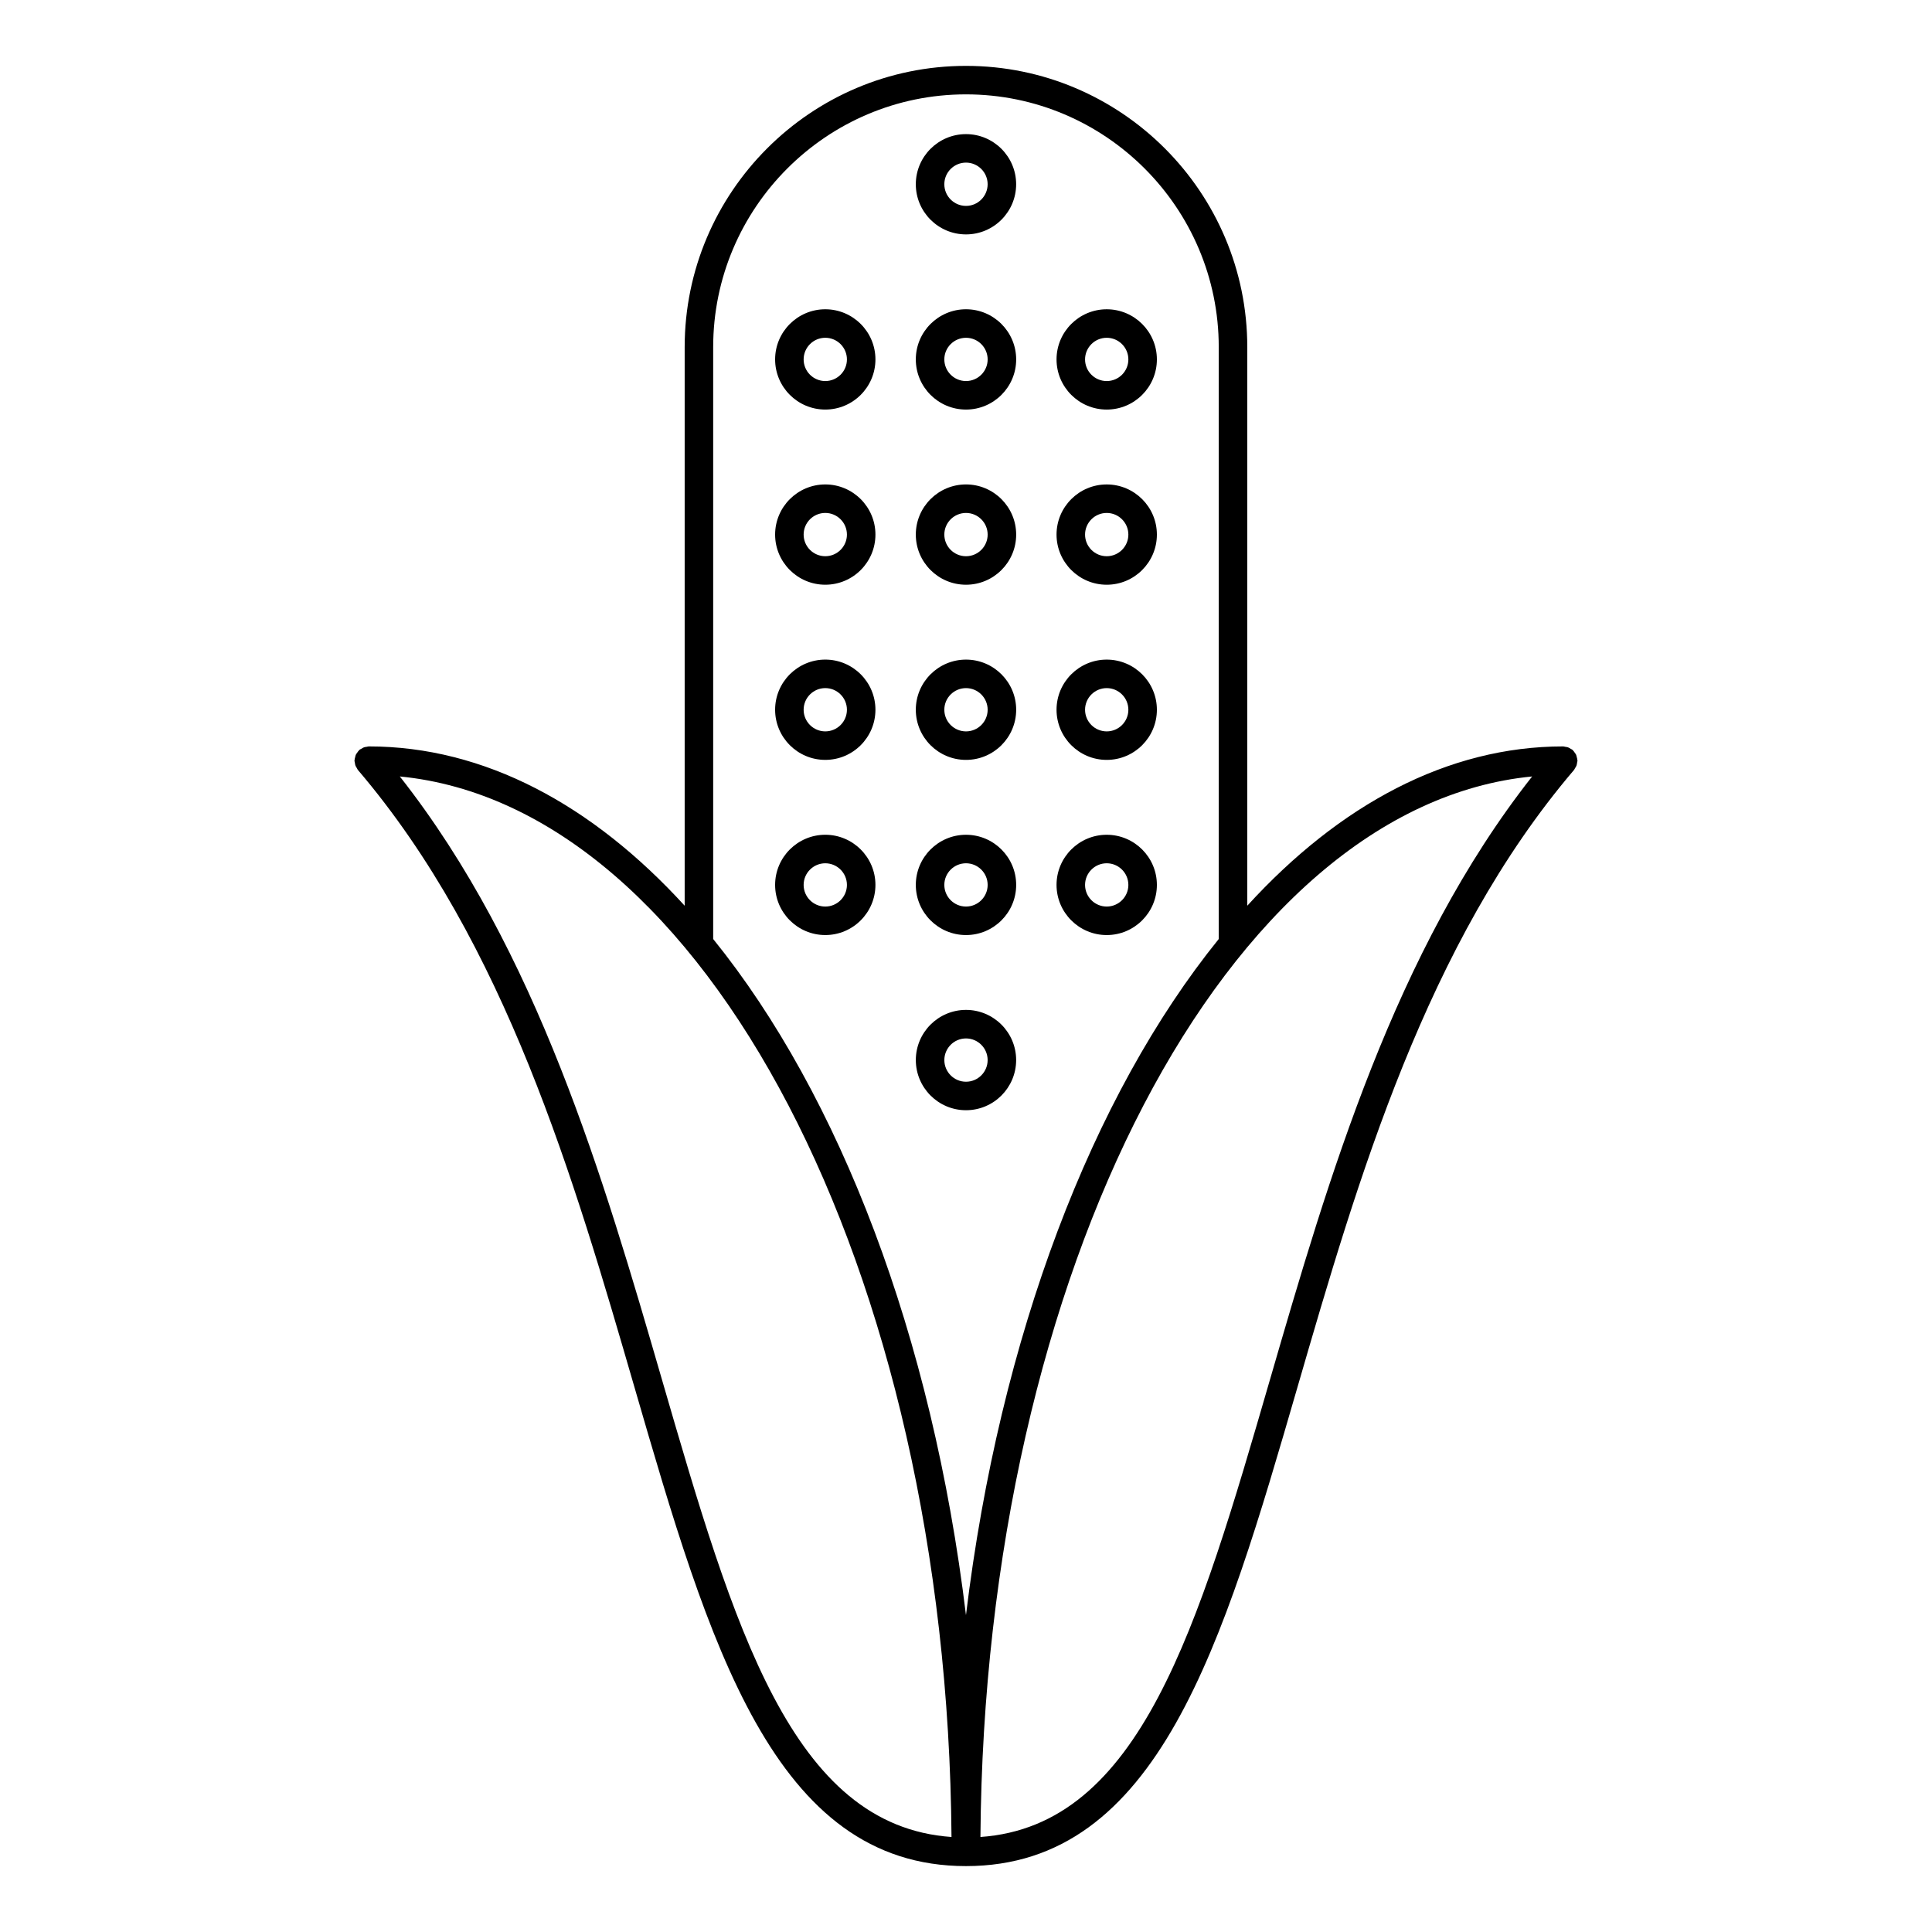
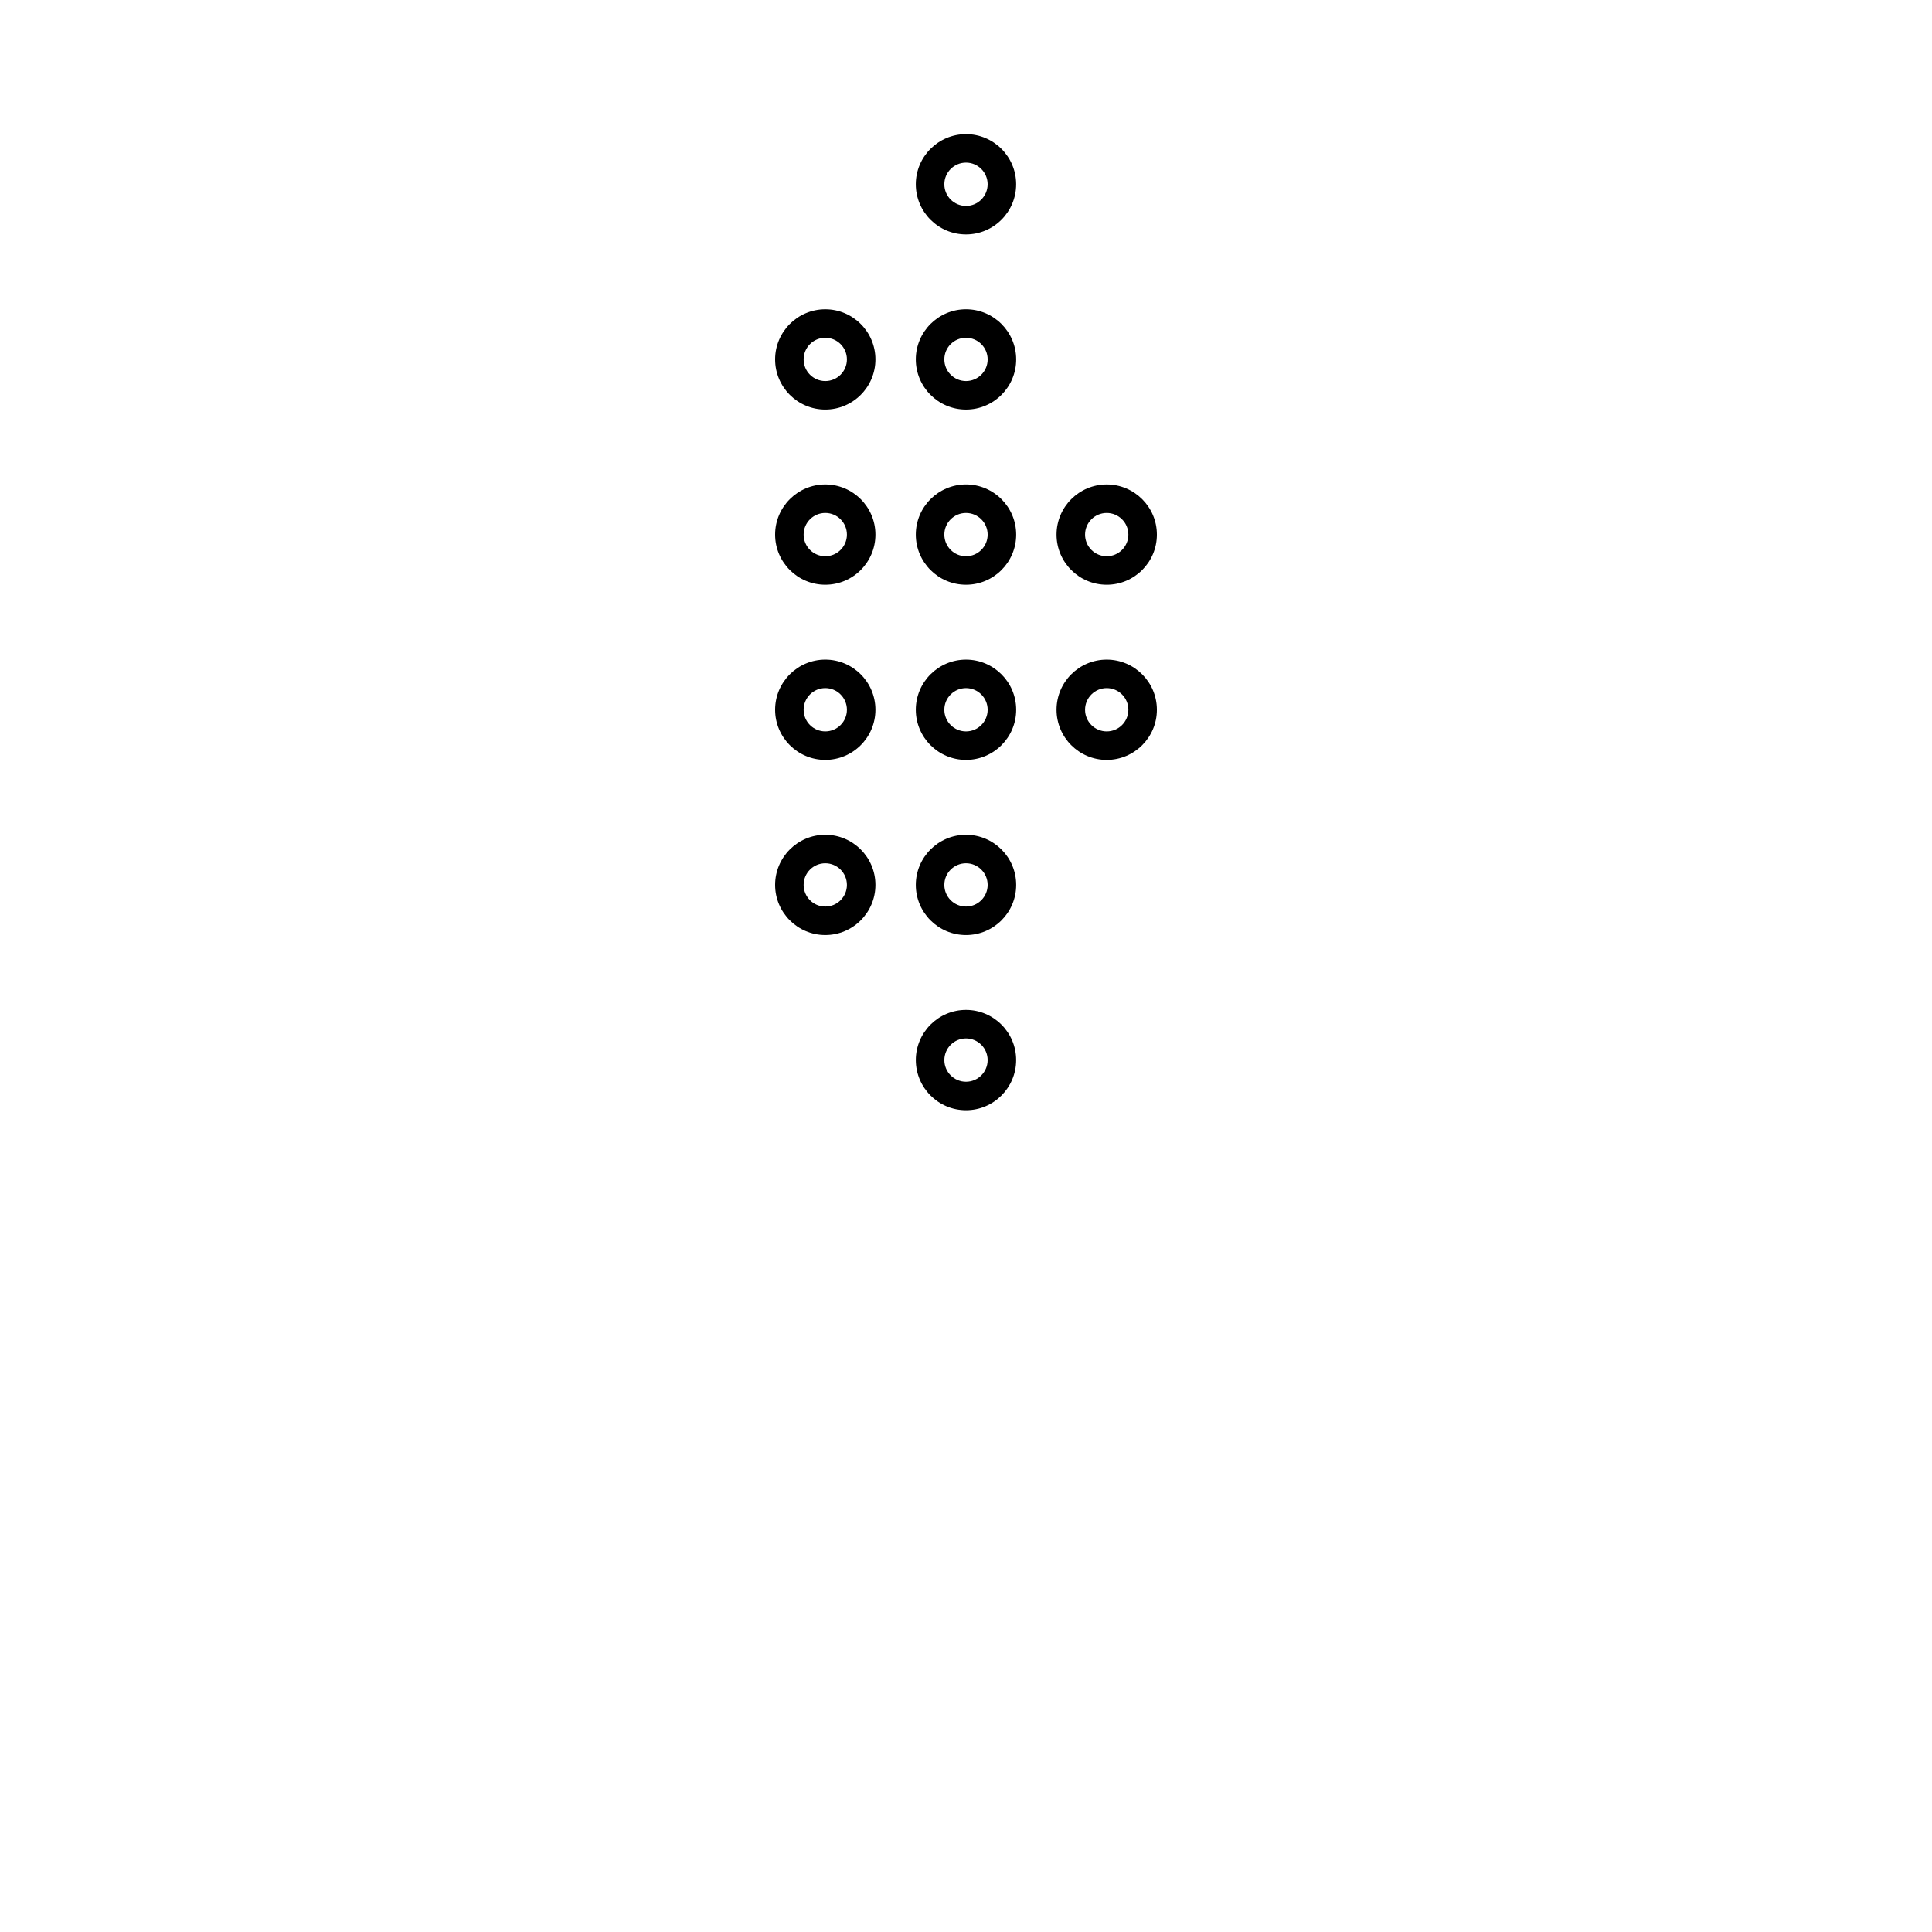
<svg xmlns="http://www.w3.org/2000/svg" fill="#000000" width="800px" height="800px" version="1.1" viewBox="144 144 512 512">
  <g>
-     <path d="m561.79 346.88c0.098-0.258 0.117-0.516 0.156-0.781 0.023-0.176 0.105-0.332 0.105-0.516 0-0.051-0.031-0.098-0.031-0.145-0.012-0.273-0.09-0.523-0.156-0.785-0.059-0.215-0.09-0.441-0.18-0.641-0.09-0.203-0.242-0.363-0.367-0.551-0.156-0.223-0.297-0.449-0.5-0.637-0.039-0.035-0.055-0.082-0.098-0.117-0.137-0.117-0.312-0.16-0.465-0.258-0.227-0.145-0.438-0.293-0.691-0.383-0.25-0.09-0.504-0.117-0.762-0.156-0.18-0.023-0.344-0.105-0.535-0.105-30.617 0-59.277 15.438-83.727 42.219l0.004-148.02c0-41.105-33.441-74.547-74.547-74.547s-74.551 33.441-74.551 74.547v148.02c-24.453-26.781-53.113-42.219-83.727-42.219-0.191 0-0.352 0.082-0.535 0.105-0.258 0.035-0.508 0.059-0.754 0.152-0.258 0.098-0.469 0.242-0.695 0.383-0.152 0.098-0.328 0.137-0.469 0.258-0.039 0.035-0.055 0.086-0.098 0.121-0.195 0.18-0.332 0.402-0.488 0.621-0.133 0.188-0.289 0.359-0.379 0.562-0.098 0.203-0.121 0.418-0.176 0.637-0.07 0.266-0.152 0.52-0.16 0.789 0 0.051-0.031 0.098-0.031 0.145 0 0.188 0.082 0.336 0.105 0.52 0.035 0.266 0.066 0.523 0.156 0.781 0.098 0.25 0.238 0.465 0.383 0.684 0.098 0.156 0.141 0.328 0.262 0.473 39.137 45.875 57.281 108.41 73.293 163.57 19.77 68.109 36.844 126.93 87.859 126.93s68.09-58.82 87.855-126.93c16.016-55.16 34.164-117.69 73.293-163.57 0.117-0.137 0.16-0.312 0.258-0.457 0.145-0.23 0.301-0.441 0.391-0.699zm-228.79-110.88c0-36.938 30.051-66.992 66.992-66.992 36.938 0 66.988 30.055 66.988 66.992v156.85c-33.531 41.484-58.016 105.14-66.988 179.18-8.973-74.039-33.457-137.69-66.992-179.18zm-13.609 273.49c-15.477-53.32-32.973-113.39-69.434-159.72 80.672 7.875 145.09 130.59 146.2 281.05-42.398-2.961-57.629-55.418-76.766-121.33zm161.2 0c-19.133 65.914-34.371 118.37-76.766 121.33 1.109-150.47 65.535-273.19 146.21-281.05-36.465 46.328-53.965 106.4-69.441 159.72z" />
    <path d="m362.71 225.96c-7.332 0-13.297 5.965-13.297 13.289 0 7.324 5.965 13.289 13.297 13.289s13.289-5.965 13.289-13.289c0-7.324-5.965-13.289-13.289-13.289zm0 19.023c-3.164 0-5.738-2.574-5.738-5.734s2.574-5.734 5.738-5.734c3.16 0 5.734 2.574 5.734 5.734s-2.574 5.734-5.734 5.734z" />
    <path d="m400 252.54c7.332 0 13.297-5.965 13.297-13.289-0.004-7.328-5.969-13.293-13.297-13.293-7.336 0-13.301 5.965-13.301 13.289 0 7.328 5.965 13.293 13.301 13.293zm0-19.023c3.164 0 5.738 2.574 5.738 5.734 0 3.156-2.574 5.731-5.738 5.731s-5.742-2.574-5.742-5.734c-0.004-3.156 2.578-5.731 5.742-5.731z" />
-     <path d="m437.29 252.54c7.332 0 13.297-5.965 13.297-13.289s-5.965-13.289-13.297-13.289c-7.332 0-13.297 5.965-13.297 13.289 0.004 7.324 5.969 13.289 13.297 13.289zm0-19.023c3.164 0 5.738 2.574 5.738 5.734s-2.574 5.734-5.738 5.734c-3.164 0-5.738-2.574-5.738-5.734s2.574-5.734 5.738-5.734z" />
    <path d="m362.71 272.38c-7.332 0-13.297 5.965-13.297 13.289s5.965 13.289 13.297 13.289 13.289-5.965 13.289-13.289-5.965-13.289-13.289-13.289zm0 19.023c-3.164 0-5.738-2.574-5.738-5.734 0-3.16 2.574-5.734 5.738-5.734 3.16 0 5.734 2.574 5.734 5.734 0 3.16-2.574 5.734-5.734 5.734z" />
    <path d="m400 298.96c7.332 0 13.297-5.965 13.297-13.289-0.004-7.328-5.969-13.293-13.297-13.293-7.336 0-13.301 5.965-13.301 13.289 0 7.328 5.965 13.293 13.301 13.293zm0-19.023c3.164 0 5.738 2.574 5.738 5.734s-2.574 5.734-5.738 5.734-5.742-2.574-5.742-5.734c-0.004-3.16 2.578-5.734 5.742-5.734z" />
    <path d="m437.29 298.96c7.332 0 13.297-5.965 13.297-13.289s-5.965-13.289-13.297-13.289c-7.332 0-13.297 5.965-13.297 13.289 0.004 7.324 5.969 13.289 13.297 13.289zm0-19.023c3.164 0 5.738 2.574 5.738 5.734s-2.574 5.734-5.738 5.734c-3.164 0-5.738-2.574-5.738-5.734s2.574-5.734 5.738-5.734z" />
    <path d="m362.71 318.8c-7.332 0-13.297 5.965-13.297 13.289 0 7.324 5.965 13.289 13.297 13.289s13.289-5.965 13.289-13.289c0-7.324-5.965-13.289-13.289-13.289zm0 19.023c-3.164 0-5.738-2.574-5.738-5.734s2.574-5.734 5.738-5.734c3.16 0 5.734 2.574 5.734 5.734s-2.574 5.734-5.734 5.734z" />
    <path d="m400 345.38c7.332 0 13.297-5.965 13.297-13.289 0-7.324-5.965-13.289-13.297-13.289-7.336 0-13.301 5.965-13.301 13.289 0 7.324 5.965 13.289 13.301 13.289zm0-19.023c3.164 0 5.738 2.574 5.738 5.734s-2.574 5.734-5.738 5.734-5.742-2.574-5.742-5.734c-0.004-3.16 2.578-5.734 5.742-5.734z" />
    <path d="m437.29 345.38c7.332 0 13.297-5.965 13.297-13.289 0-7.324-5.965-13.289-13.297-13.289-7.332 0-13.297 5.965-13.297 13.289 0.004 7.324 5.969 13.289 13.297 13.289zm0-19.023c3.164 0 5.738 2.574 5.738 5.734s-2.574 5.734-5.738 5.734c-3.164 0-5.738-2.574-5.738-5.734s2.574-5.734 5.738-5.734z" />
    <path d="m362.71 365.22c-7.332 0-13.297 5.965-13.297 13.289 0 7.324 5.965 13.289 13.297 13.289s13.289-5.965 13.289-13.289c0-7.32-5.965-13.289-13.289-13.289zm0 19.027c-3.164 0-5.738-2.574-5.738-5.734 0-3.16 2.574-5.734 5.738-5.734 3.16 0 5.734 2.574 5.734 5.734 0 3.156-2.574 5.734-5.734 5.734z" />
    <path d="m400 391.8c7.332 0 13.297-5.965 13.297-13.289s-5.965-13.289-13.297-13.289c-7.336 0-13.301 5.965-13.301 13.289s5.965 13.289 13.301 13.289zm0-19.023c3.164 0 5.738 2.574 5.738 5.734 0 3.16-2.574 5.734-5.738 5.734s-5.742-2.574-5.742-5.734c-0.004-3.16 2.578-5.734 5.742-5.734z" />
-     <path d="m437.29 391.8c7.332 0 13.297-5.965 13.297-13.289s-5.965-13.289-13.297-13.289c-7.332 0-13.297 5.965-13.297 13.289 0.004 7.324 5.969 13.289 13.297 13.289zm0-19.023c3.164 0 5.738 2.574 5.738 5.734 0 3.16-2.574 5.734-5.738 5.734-3.164 0-5.738-2.574-5.738-5.734 0-3.16 2.574-5.734 5.738-5.734z" />
    <path d="m400 438.22c7.332 0 13.289-5.965 13.289-13.297 0-7.324-5.965-13.289-13.289-13.289-7.332 0-13.297 5.965-13.297 13.289 0.004 7.332 5.965 13.297 13.297 13.297zm0-19.023c3.16 0 5.734 2.574 5.734 5.734 0 3.164-2.574 5.738-5.734 5.738-3.164 0-5.738-2.574-5.738-5.738 0.004-3.164 2.578-5.734 5.738-5.734z" />
    <path d="m400 206.12c7.332 0 13.289-5.965 13.289-13.289s-5.965-13.289-13.289-13.289c-7.336 0-13.301 5.965-13.301 13.289s5.969 13.289 13.301 13.289zm0-19.027c3.16 0 5.734 2.574 5.734 5.734-0.004 3.156-2.57 5.738-5.734 5.738s-5.742-2.574-5.742-5.734c-0.004-3.16 2.578-5.738 5.742-5.738z" />
  </g>
</svg>